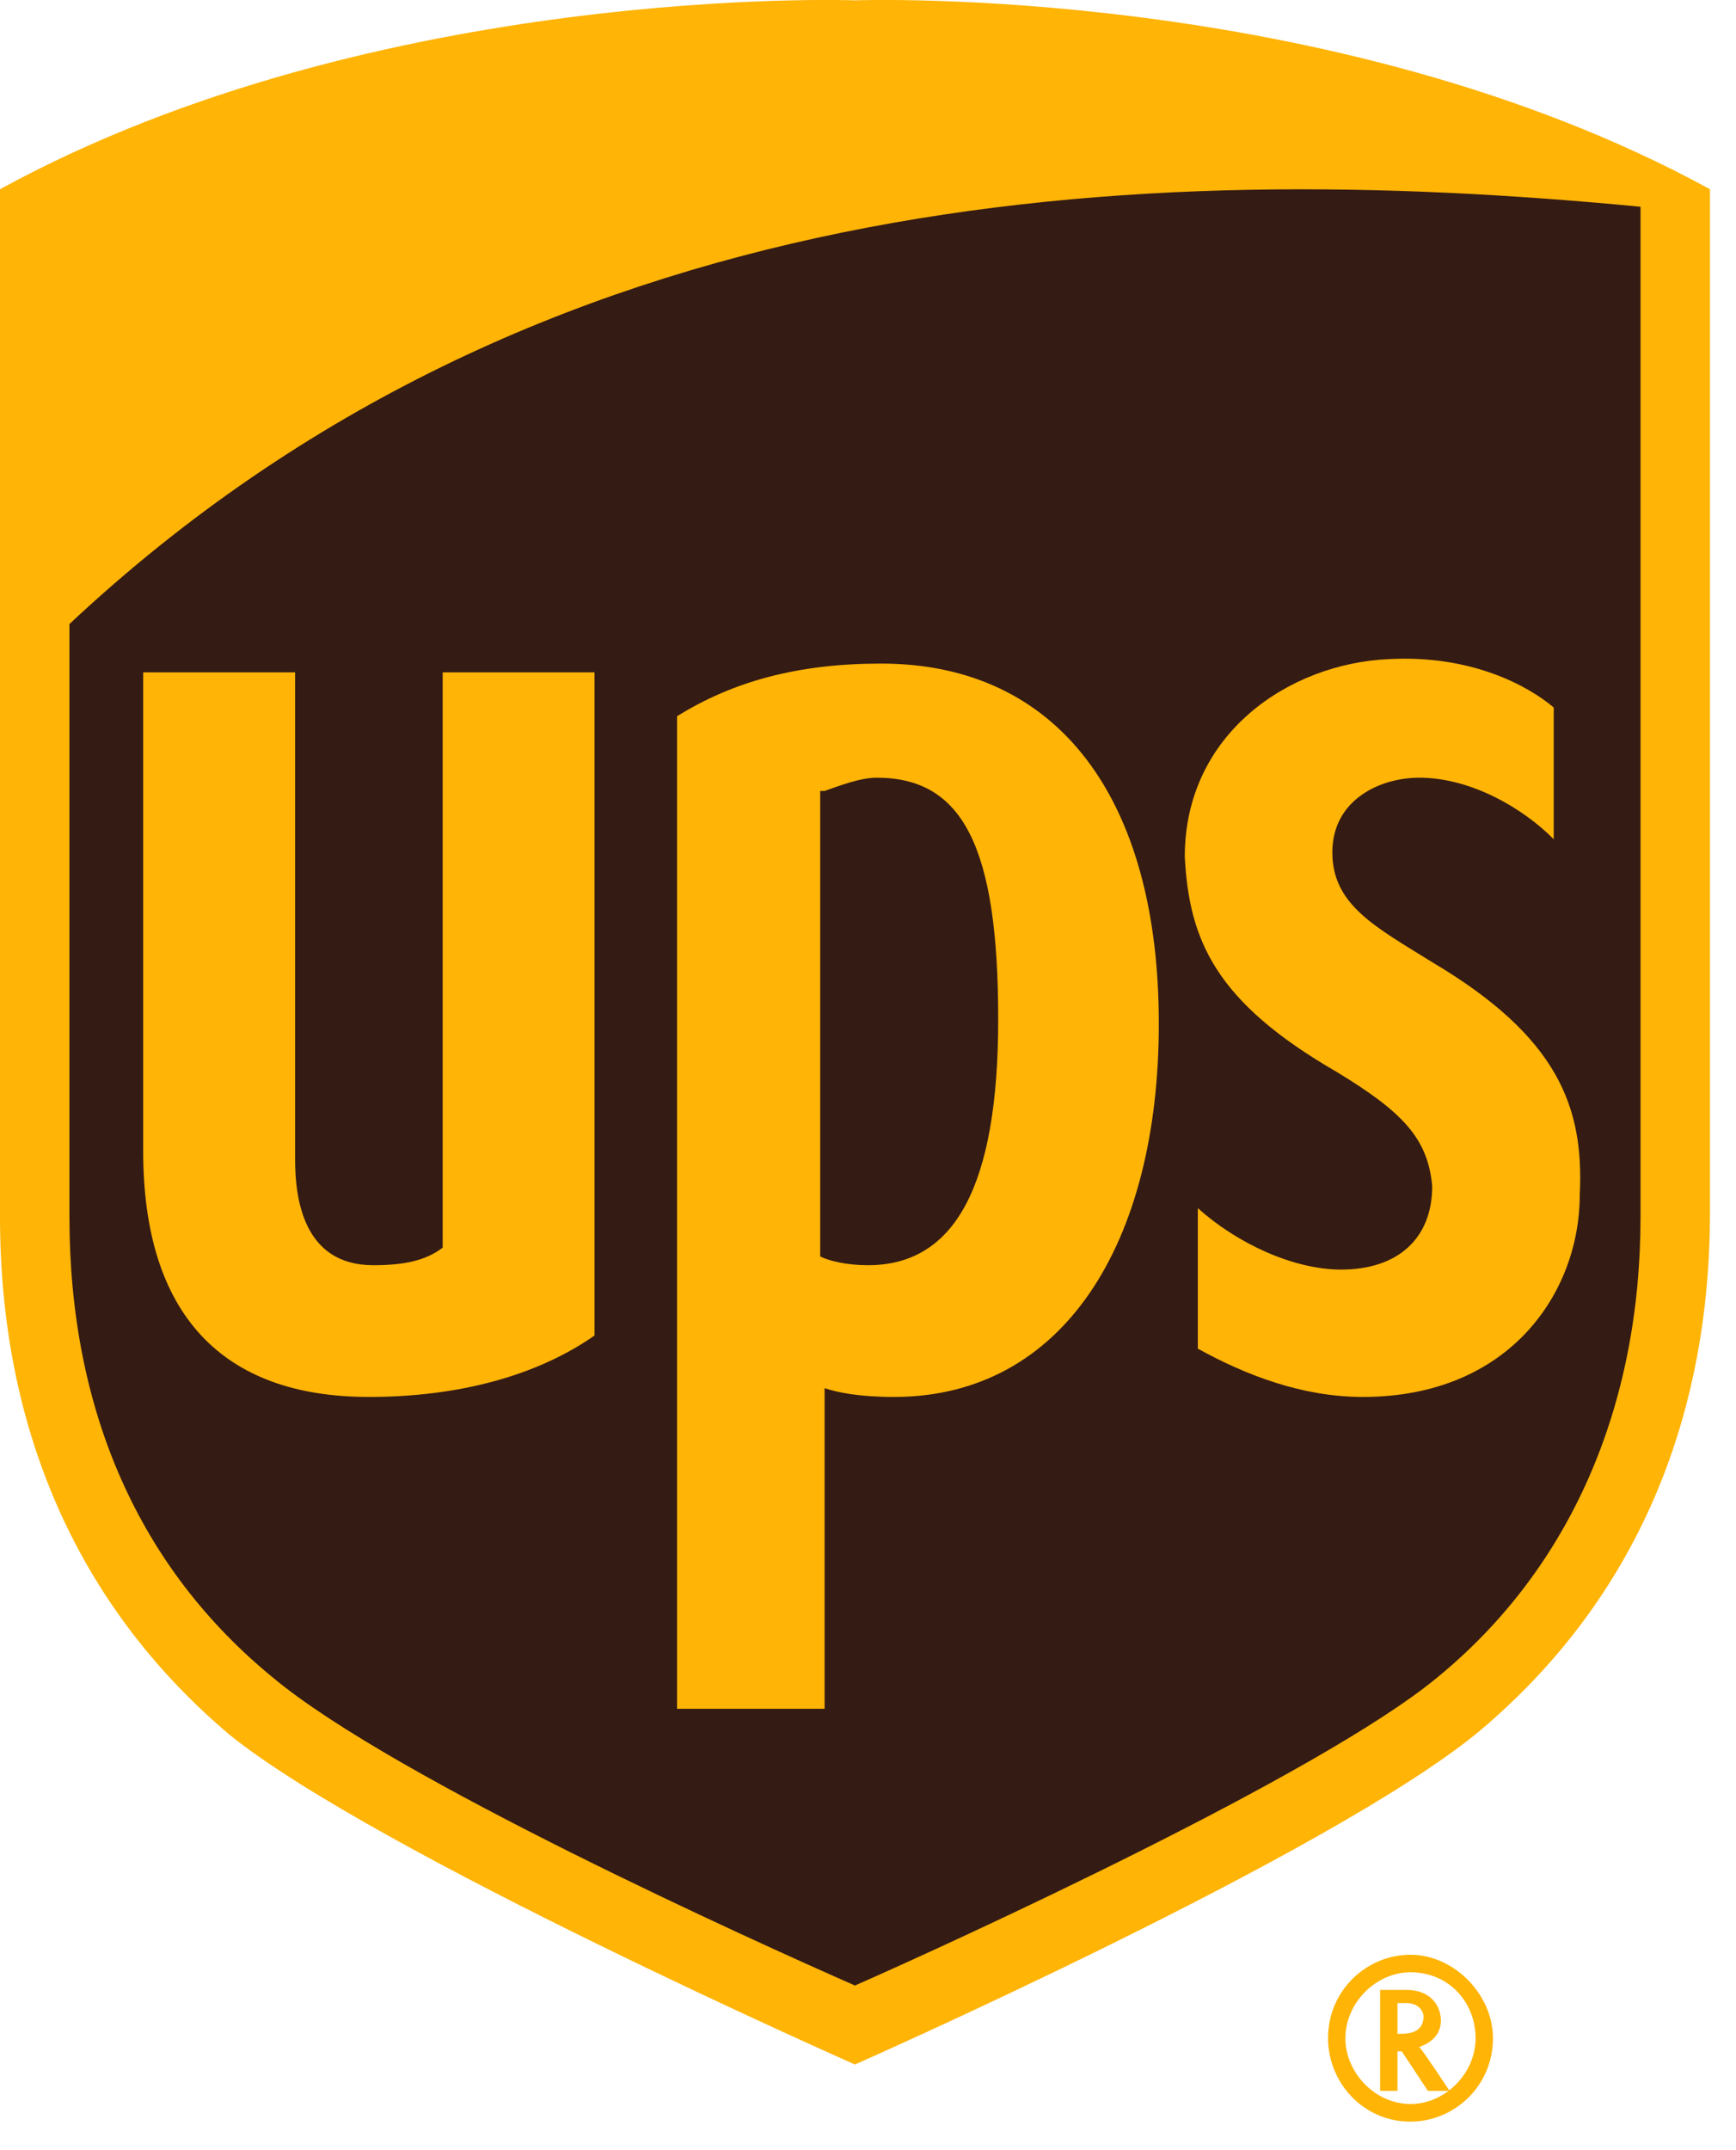
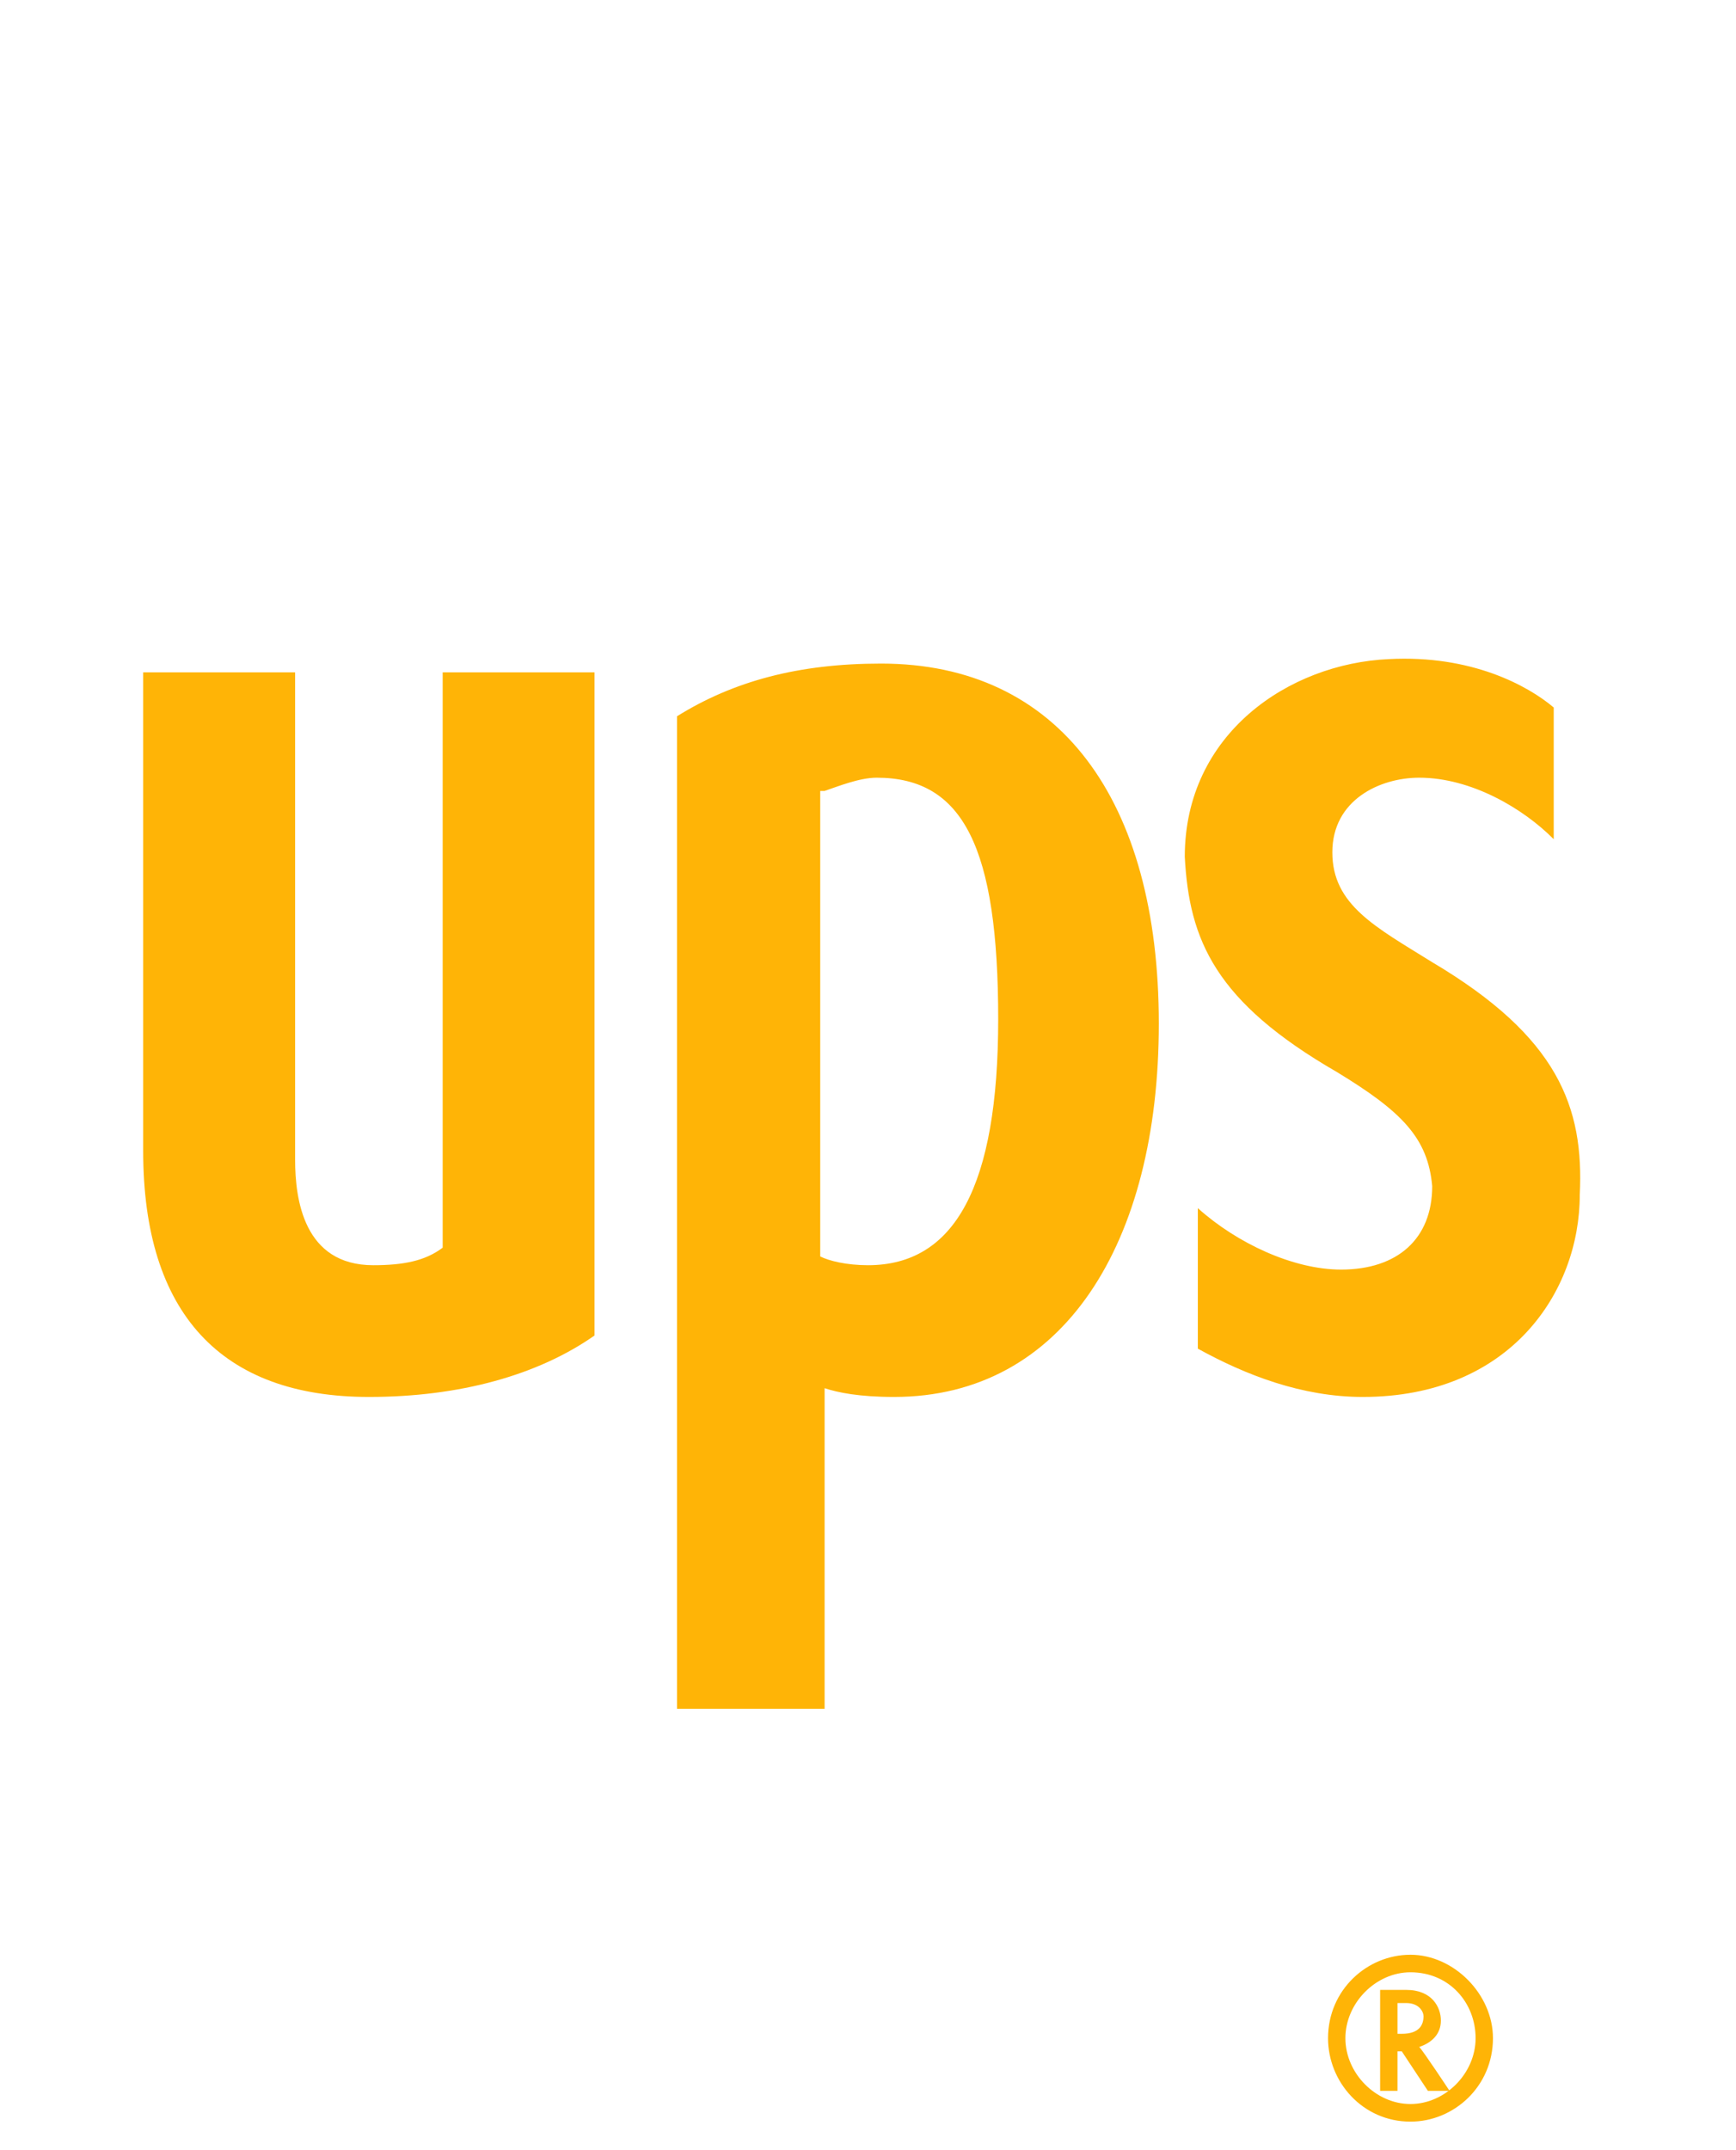
<svg xmlns="http://www.w3.org/2000/svg" width="21px" height="26px" viewBox="0 0 21 26" version="1.1">
  <title>7EBCC763-5E68-4387-9747-E1EED7C43C17</title>
  <g id="Category" stroke="none" stroke-width="1" fill="none" fill-rule="evenodd">
    <g id="Category-Alle" transform="translate(-355, -2841)" fill-rule="nonzero">
      <g id="Footer" transform="translate(0, 2472)">
        <g id="Liefern" transform="translate(355, 334)">
          <g id="UPS" transform="translate(0, 35)">
            <g id="Group" transform="translate(-0, 0)">
-               <path d="M10.342,24.699 C10.553,24.593 16.012,22.203 17.745,20.769 C19.53,19.282 20.475,17.158 20.475,14.609 L20.475,2.66 L20.317,2.607 C15.96,0.217 10.553,0.376 10.29,0.376 C10.08,0.376 4.673,0.217 0.315,2.607 L0.21,2.66 L0.21,14.662 C0.21,17.211 1.155,19.335 2.94,20.822 C4.673,22.256 10.133,24.646 10.342,24.699" id="Path" fill="#341B14" />
-               <path d="M10.342,24.964 C10.342,24.964 4.567,22.415 2.783,20.982 C0.892,19.388 0,17.211 0,14.715 L0,2.288 C4.567,-0.208 10.342,0.004 10.342,0.004 C10.342,0.004 16.117,-0.208 20.685,2.288 L20.685,14.662 C20.685,17.158 19.793,19.335 17.902,20.928 C16.117,22.415 10.342,24.964 10.342,24.964 M0.84,14.715 C0.84,17.052 1.68,18.963 3.308,20.291 C4.777,21.513 9.135,23.478 10.342,24.009 C11.55,23.478 15.96,21.459 17.378,20.291 C19.005,18.963 19.845,16.999 19.845,14.715 L19.845,2.5 C13.755,1.916 6.51,2.235 0.84,7.546 L0.84,14.715 Z" id="Shape" fill="#FFB406" />
              <path d="M16.17,12.962 C16.957,13.44 17.273,13.759 17.325,14.343 C17.325,14.98 16.905,15.352 16.223,15.352 C15.645,15.352 14.963,15.034 14.49,14.609 L14.49,16.308 C15.068,16.627 15.75,16.892 16.485,16.892 C18.27,16.892 19.11,15.618 19.11,14.449 C19.163,13.387 18.848,12.538 17.325,11.635 C16.642,11.21 16.117,10.944 16.117,10.307 C16.117,9.67 16.695,9.404 17.168,9.404 C17.797,9.404 18.427,9.776 18.795,10.148 L18.795,8.555 C18.48,8.289 17.797,7.917 16.8,7.97 C15.592,8.024 14.332,8.873 14.332,10.36 C14.385,11.369 14.7,12.113 16.17,12.962 M9.975,16.786 C10.133,16.839 10.395,16.892 10.815,16.892 C12.863,16.892 14.018,15.034 14.018,12.378 C14.018,9.67 12.81,8.024 10.658,8.024 C9.66,8.024 8.873,8.236 8.19,8.661 L8.19,20.663 L9.975,20.663 L9.975,16.786 Z M9.975,9.564 C10.133,9.511 10.395,9.404 10.605,9.404 C11.655,9.404 12.075,10.254 12.075,12.325 C12.075,14.343 11.55,15.299 10.5,15.299 C10.238,15.299 10.027,15.246 9.922,15.193 L9.922,9.564 L9.975,9.564 Z M4.463,16.892 C5.565,16.892 6.51,16.627 7.192,16.149 L7.192,8.13 L5.355,8.13 L5.355,15.087 C5.145,15.246 4.883,15.299 4.515,15.299 C3.675,15.299 3.57,14.503 3.57,14.025 L3.57,8.13 L1.732,8.13 L1.732,13.918 C1.732,15.883 2.678,16.892 4.463,16.892 M16.695,24.062 L16.695,25.283 L16.905,25.283 L16.905,24.805 L16.957,24.805 L17.273,25.283 L17.535,25.283 C17.535,25.283 17.22,24.805 17.168,24.752 C17.325,24.699 17.43,24.593 17.43,24.433 C17.43,24.274 17.325,24.062 17.01,24.062 L16.695,24.062 L16.695,24.062 Z M17.01,24.221 C17.168,24.221 17.22,24.327 17.22,24.38 C17.22,24.487 17.168,24.593 16.957,24.593 L16.905,24.593 L16.905,24.221 L17.01,24.221 L17.01,24.221 Z" id="Shape" fill="#FFB406" />
              <path d="M17.85,24.646 C17.85,25.071 17.483,25.442 17.062,25.442 C16.642,25.442 16.275,25.071 16.275,24.646 C16.275,24.221 16.642,23.849 17.062,23.849 C17.535,23.849 17.85,24.221 17.85,24.646 M17.062,23.637 C16.538,23.637 16.065,24.062 16.065,24.646 C16.065,25.177 16.485,25.655 17.062,25.655 C17.587,25.655 18.06,25.23 18.06,24.646 C18.06,24.115 17.587,23.637 17.062,23.637" id="Shape" fill="#FFB406" />
            </g>
          </g>
        </g>
      </g>
    </g>
  </g>
</svg>